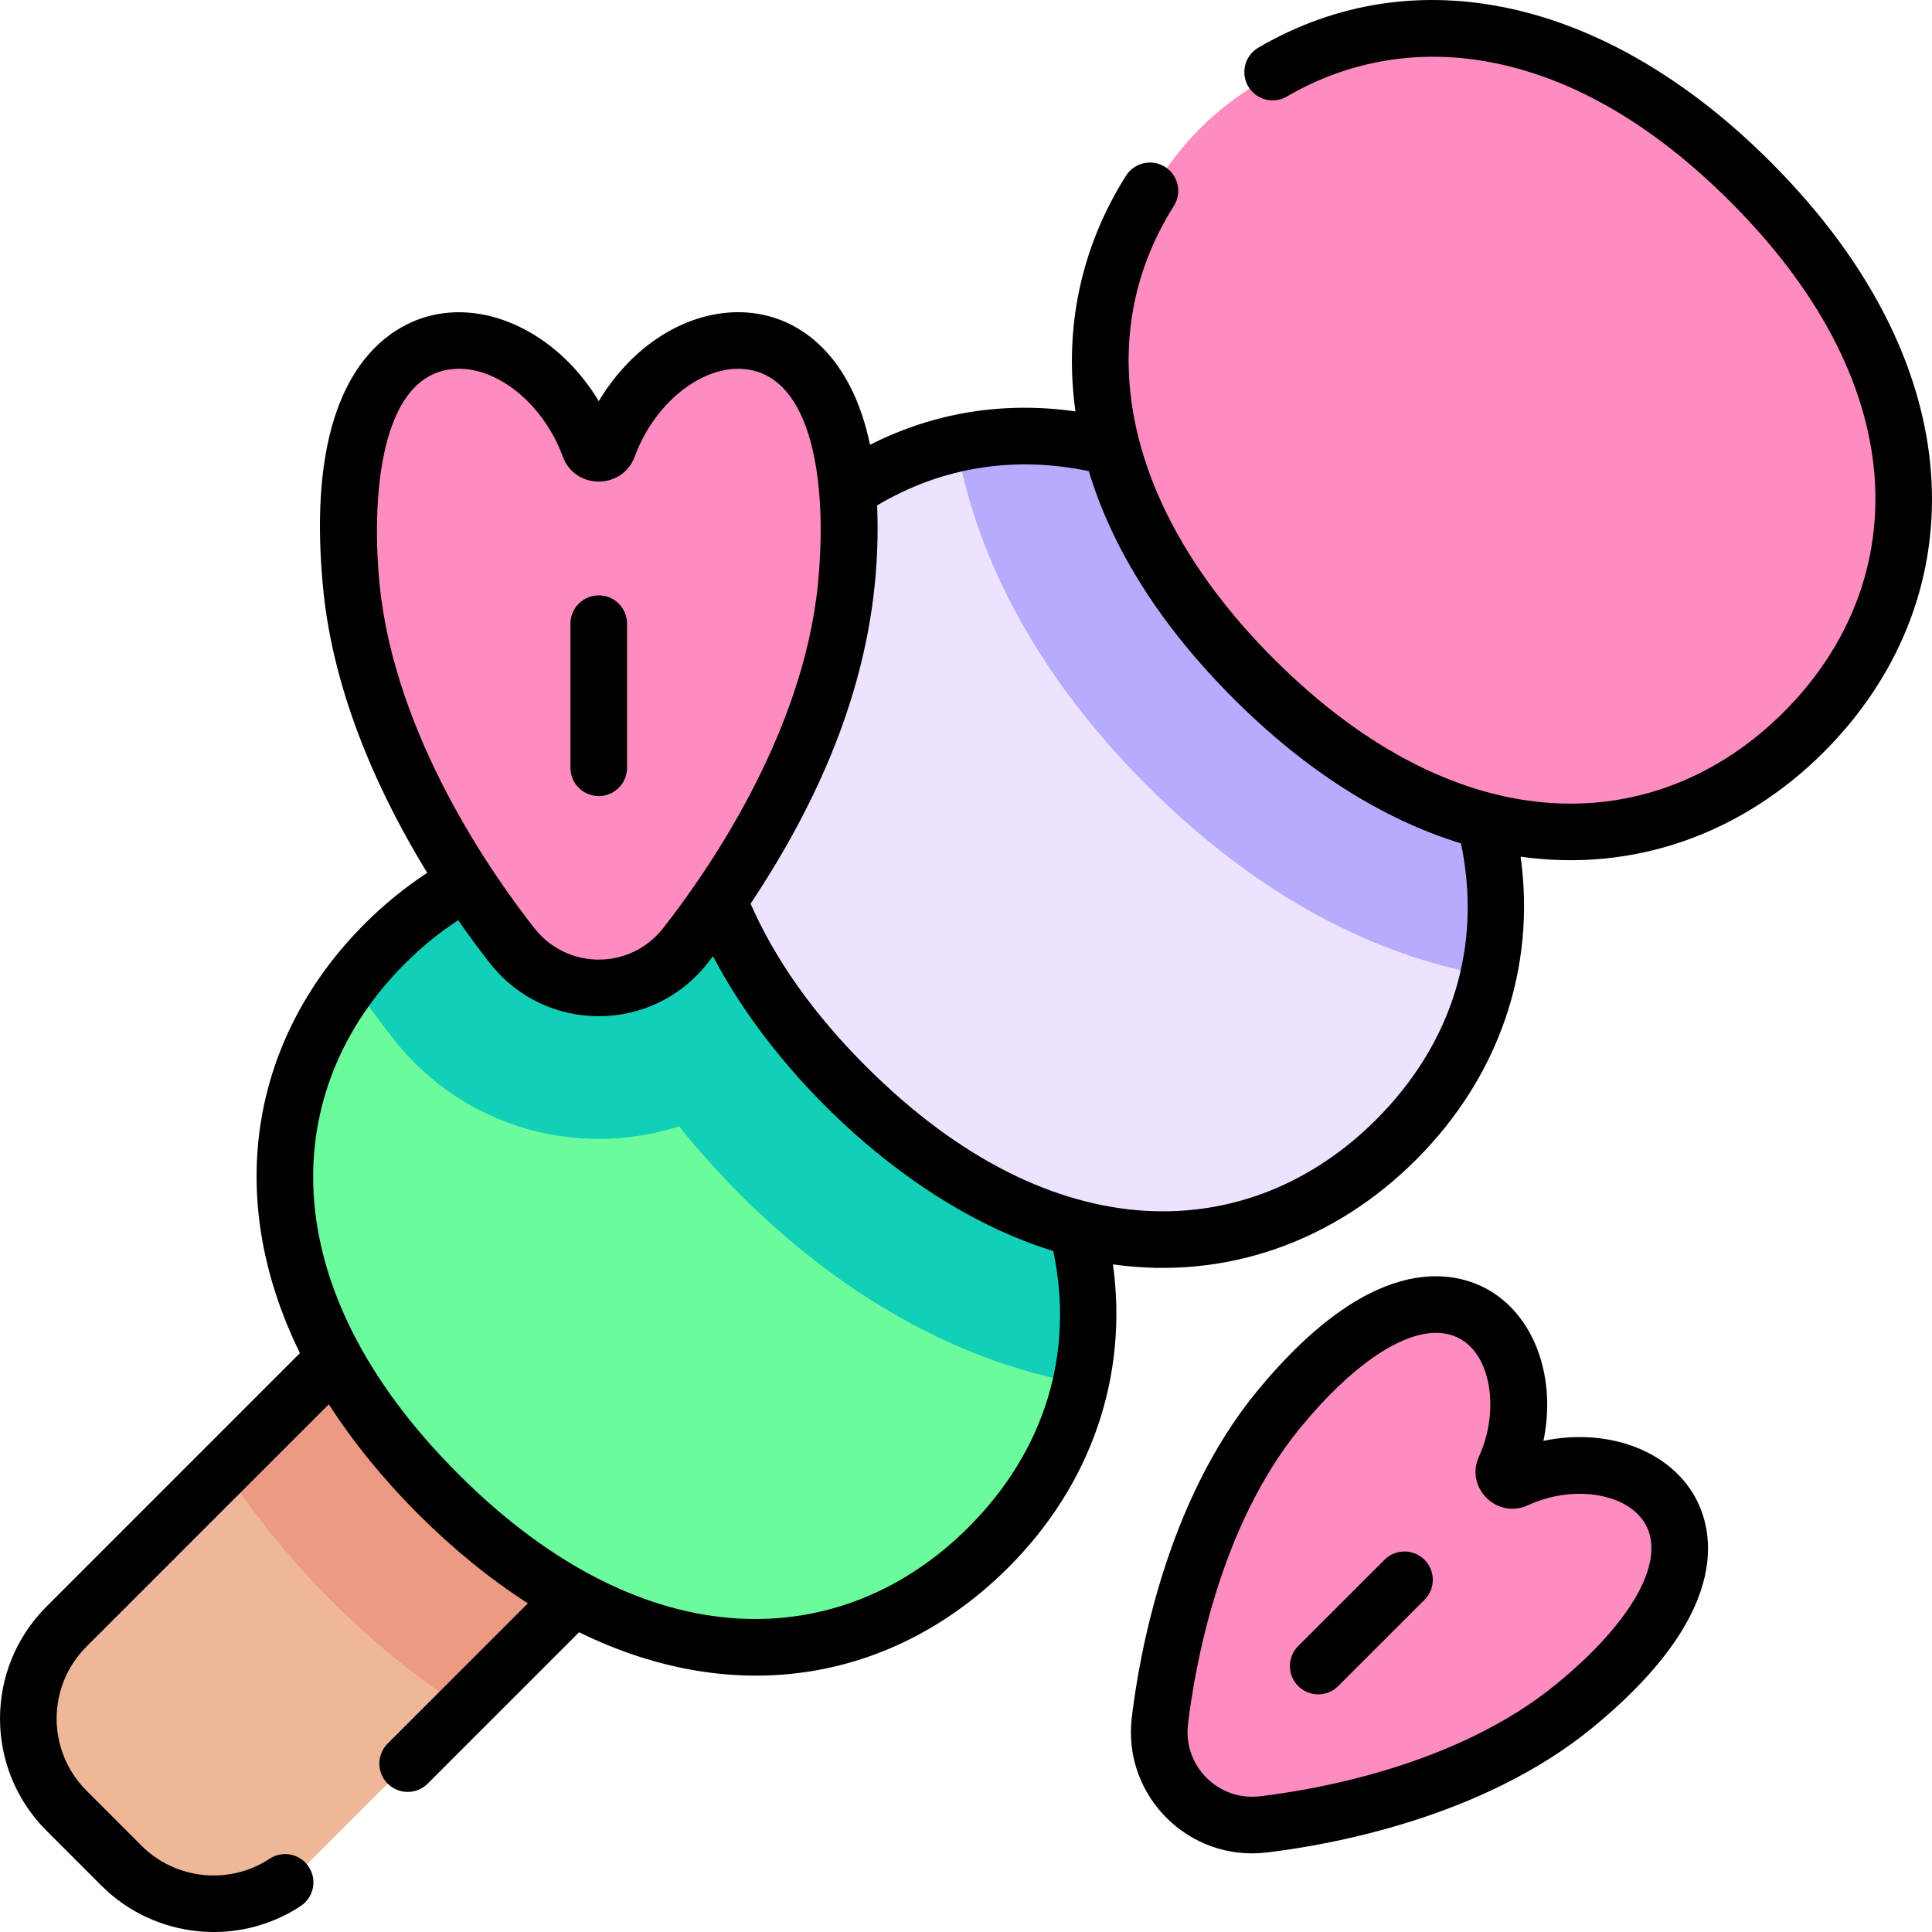
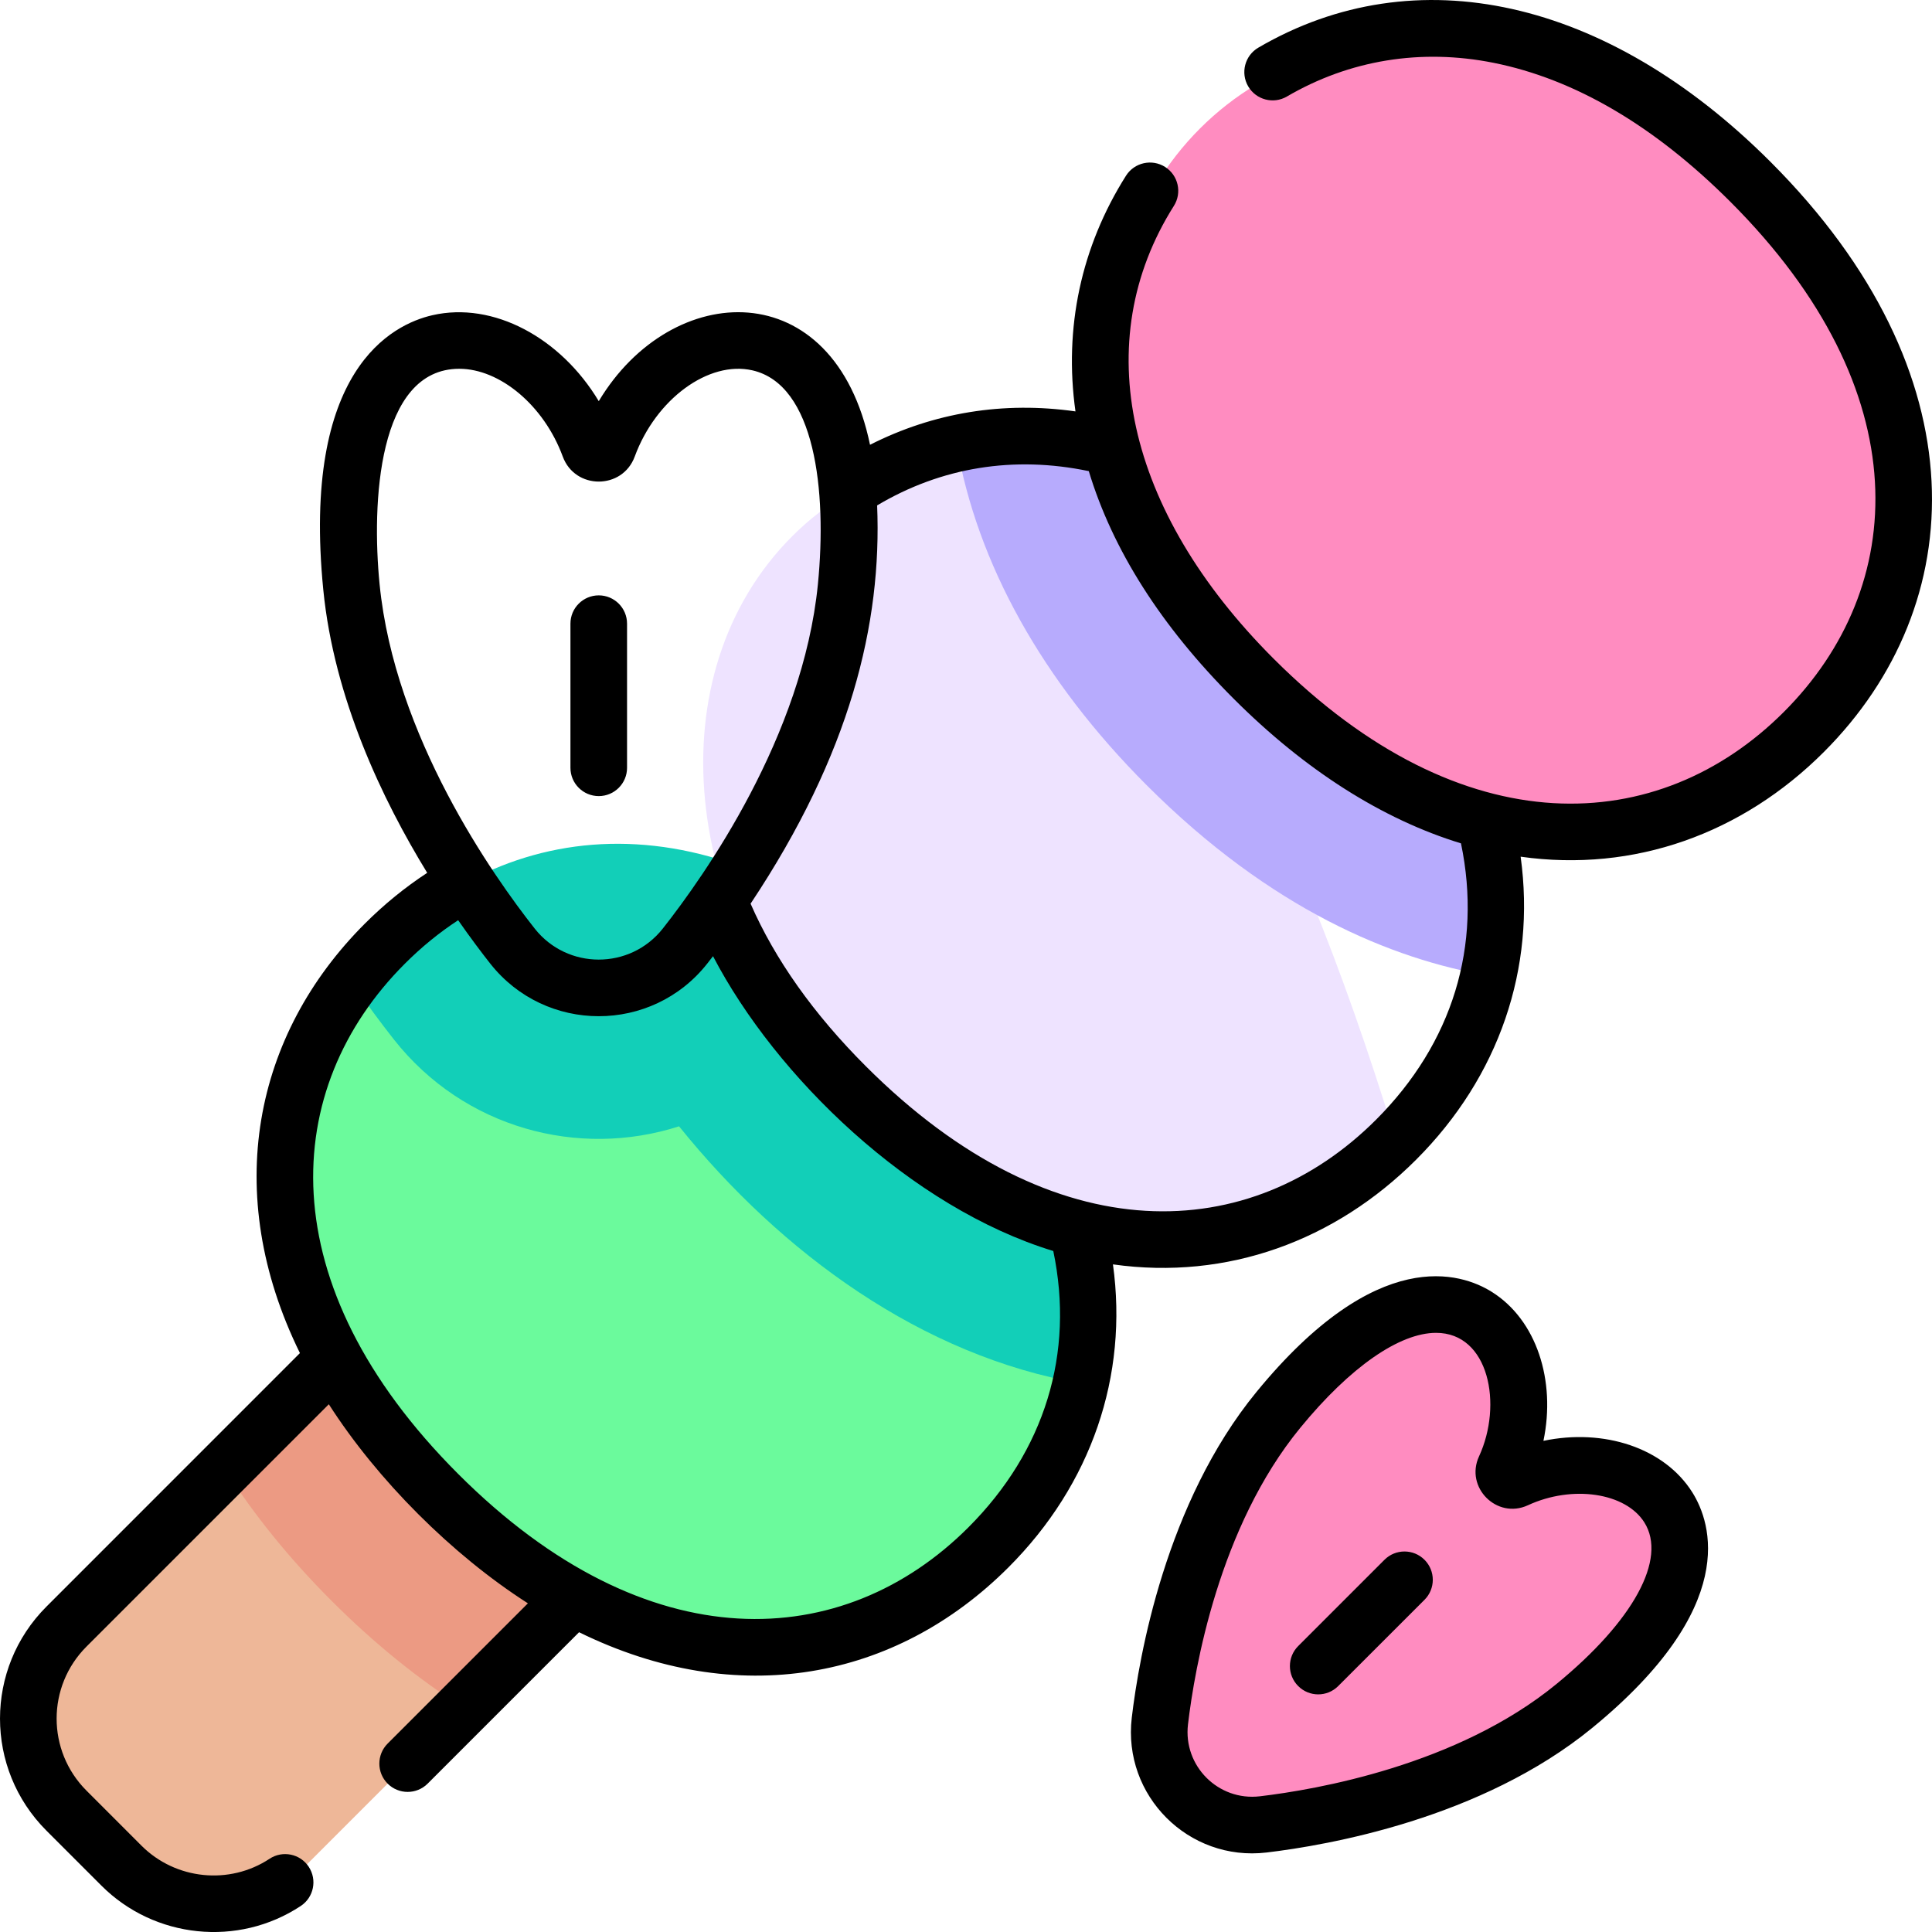
<svg xmlns="http://www.w3.org/2000/svg" width="50" height="50" viewBox="0 0 50 50" fill="none">
  <path d="M20.864 35.329L14.676 29.141L1.721 42.096C0.406 43.411 0.406 45.543 1.721 46.858L3.146 48.284C4.461 49.599 6.594 49.599 7.909 48.284L20.864 35.329Z" fill="#EEB798" />
  <path d="M14.675 29.141L5.809 38.007C6.56 39.188 7.485 40.333 8.578 41.426C9.736 42.585 10.883 43.491 11.994 44.198L20.863 35.329L14.675 29.141Z" fill="#EC9A83" />
  <path d="M25.574 40.043C29.124 36.493 28.505 30.119 24.192 25.805C19.878 21.492 13.504 20.873 9.954 24.423C6.403 27.973 7.022 34.348 11.335 38.661C15.649 42.975 22.023 43.594 25.574 40.043Z" fill="#6BFA9C" />
  <path d="M9.958 24.424C9.645 24.737 9.358 25.066 9.098 25.409C9.492 25.984 9.867 26.486 10.194 26.902C12.008 29.202 14.975 29.985 17.574 29.149C20.22 32.434 23.87 35.096 27.972 35.802C28.652 32.754 27.588 29.196 24.198 25.806C19.048 20.655 13.509 20.873 9.958 24.424Z" fill="#12CFB8" />
-   <path d="M36.125 29.495C39.675 25.945 39.056 19.57 34.743 15.257C30.429 10.943 24.055 10.325 20.505 13.875C16.954 17.425 17.573 23.8 21.886 28.113C26.2 32.426 32.574 33.045 36.125 29.495Z" fill="#EEE3FF" />
+   <path d="M36.125 29.495C30.429 10.943 24.055 10.325 20.505 13.875C16.954 17.425 17.573 23.8 21.886 28.113C26.2 32.426 32.574 33.045 36.125 29.495Z" fill="#EEE3FF" />
  <path d="M24.752 11.482C25.286 14.583 26.97 17.614 29.68 20.325C32.898 23.543 36.03 24.824 38.523 25.252C39.204 22.203 38.14 18.645 34.75 15.255C31.359 11.865 27.801 10.801 24.752 11.482Z" fill="#B7ABFD" />
  <path d="M46.675 18.946C50.225 15.396 49.607 9.021 45.293 4.708C40.98 0.395 34.605 -0.224 31.055 3.326C27.505 6.876 28.124 13.251 32.437 17.564C36.75 21.878 43.125 22.496 46.675 18.946Z" fill="#FF8CC0" />
-   <path d="M13.262 24.483C14.401 25.928 16.59 25.928 17.729 24.483C19.47 22.275 21.539 18.791 21.896 15.195C22.717 6.911 17.113 7.828 15.74 11.562C15.657 11.788 15.334 11.788 15.251 11.562C13.878 7.828 8.274 6.911 9.095 15.195C9.452 18.791 11.521 22.275 13.262 24.483Z" fill="#FF8CC0" />
  <path d="M30.017 44.541C29.834 46.087 31.145 47.398 32.691 47.215C35.055 46.935 38.378 46.089 40.744 44.149C46.193 39.683 42.29 36.878 39.234 38.291C39.049 38.376 38.856 38.183 38.941 37.998C40.354 34.942 37.549 31.039 33.083 36.488C31.144 38.854 30.297 42.177 30.017 44.541Z" fill="#FF8CC0" />
  <path d="M35.83 40.367L33.597 42.6C33.311 42.886 33.311 43.349 33.597 43.635C33.883 43.922 34.347 43.922 34.633 43.635L36.866 41.403C37.152 41.117 37.152 40.653 36.866 40.367C36.58 40.081 36.116 40.081 35.83 40.367ZM45.818 4.186C41.59 -0.041 36.636 -1.145 32.566 1.233C32.217 1.437 32.099 1.885 32.303 2.235C32.507 2.584 32.956 2.702 33.305 2.498C34.924 1.552 36.774 1.25 38.655 1.626C40.754 2.046 42.815 3.255 44.782 5.222C49.694 10.134 49.384 15.207 46.164 18.427C42.944 21.646 37.871 21.956 32.959 17.045C29.129 13.214 28.165 8.835 30.379 5.33C30.596 4.988 30.494 4.536 30.152 4.32C29.81 4.104 29.357 4.206 29.141 4.547C27.978 6.387 27.53 8.489 27.833 10.647C25.97 10.382 24.164 10.675 22.516 11.511C21.589 7.04 17.38 7.237 15.496 10.382C14.513 8.742 12.768 7.795 11.189 8.158C10.152 8.396 7.801 9.565 8.367 15.267C8.645 18.076 9.896 20.696 11.056 22.589C10.483 22.964 9.942 23.404 9.44 23.906C6.572 26.774 5.722 30.865 7.762 35.018L1.202 41.579C-0.4 43.181 -0.401 45.774 1.202 47.377L2.627 48.802C3.994 50.169 6.161 50.398 7.783 49.327C8.12 49.104 8.213 48.65 7.99 48.312C7.768 47.975 7.313 47.882 6.976 48.105C5.938 48.79 4.545 48.648 3.663 47.767L2.238 46.341C1.208 45.311 1.208 43.644 2.238 42.614L8.51 36.342C9.768 38.305 11.696 40.235 13.662 41.494L10.032 45.124C9.746 45.41 9.746 45.874 10.032 46.16C10.318 46.446 10.782 46.446 11.068 46.16L14.986 42.242C19.084 44.255 23.18 43.482 26.098 40.564C28.247 38.415 29.202 35.607 28.803 32.722C31.766 33.14 34.557 32.105 36.649 30.013C38.798 27.864 39.752 25.056 39.354 22.171C42.293 22.586 45.089 21.573 47.2 19.463C51.002 15.661 51.293 9.662 45.818 4.186ZM9.824 15.122C9.616 13.026 9.772 9.544 11.886 9.544C12.931 9.544 14.074 10.484 14.564 11.815C14.882 12.679 16.109 12.68 16.427 11.815C16.975 10.325 18.342 9.325 19.474 9.585C21.09 9.956 21.408 12.689 21.167 15.122C20.776 19.063 18.23 22.665 17.154 24.03C16.309 25.102 14.683 25.103 13.837 24.03C13.837 24.03 13.837 24.03 13.837 24.03C12.761 22.665 10.215 19.063 9.824 15.122ZM25.062 39.528C21.843 42.748 16.769 43.058 11.858 38.146C6.947 33.235 7.256 28.162 10.476 24.942C10.906 24.511 11.369 24.134 11.857 23.815C12.175 24.271 12.461 24.65 12.687 24.937C14.118 26.752 16.871 26.755 18.304 24.937C18.351 24.878 18.401 24.813 18.453 24.746C20.085 27.876 23.577 31.251 27.259 32.376C27.813 35.023 27.041 37.549 25.062 39.528ZM35.613 28.977C32.393 32.197 27.32 32.507 22.409 27.595C21.056 26.243 20.055 24.829 19.425 23.387C22.009 19.507 22.826 16.135 22.7 13.08C24.36 12.092 26.238 11.787 28.178 12.193C28.794 14.23 30.049 16.205 31.924 18.08C33.781 19.938 35.782 21.206 37.81 21.826C38.363 24.472 37.592 26.998 35.613 28.977ZM15.496 20.603C15.9 20.603 16.228 20.275 16.228 19.871V16.14C16.228 15.736 15.9 15.408 15.496 15.408C15.091 15.408 14.763 15.736 14.763 16.14V19.871C14.763 20.275 15.091 20.603 15.496 20.603ZM39.944 37.289C40.27 35.73 39.767 34.16 38.608 33.434C37.82 32.94 35.648 32.204 32.517 36.024C30.166 38.893 29.477 42.876 29.29 44.455C29.052 46.47 30.758 48.181 32.777 47.943C34.357 47.755 38.34 47.067 41.209 44.716C45.029 41.585 44.293 39.413 43.799 38.625C43.072 37.466 41.503 36.962 39.944 37.289ZM40.28 43.583C37.711 45.689 34.057 46.316 32.605 46.488C31.529 46.615 30.618 45.703 30.745 44.627C30.745 44.627 30.745 44.627 30.745 44.627C30.917 43.176 31.544 39.522 33.65 36.953C34.947 35.37 36.223 34.494 37.166 34.494C38.538 34.494 38.895 36.355 38.277 37.691C37.907 38.493 38.738 39.327 39.542 38.956C40.692 38.424 42.073 38.629 42.557 39.402C43.148 40.346 42.276 41.947 40.28 43.583Z" fill="black" />
</svg>